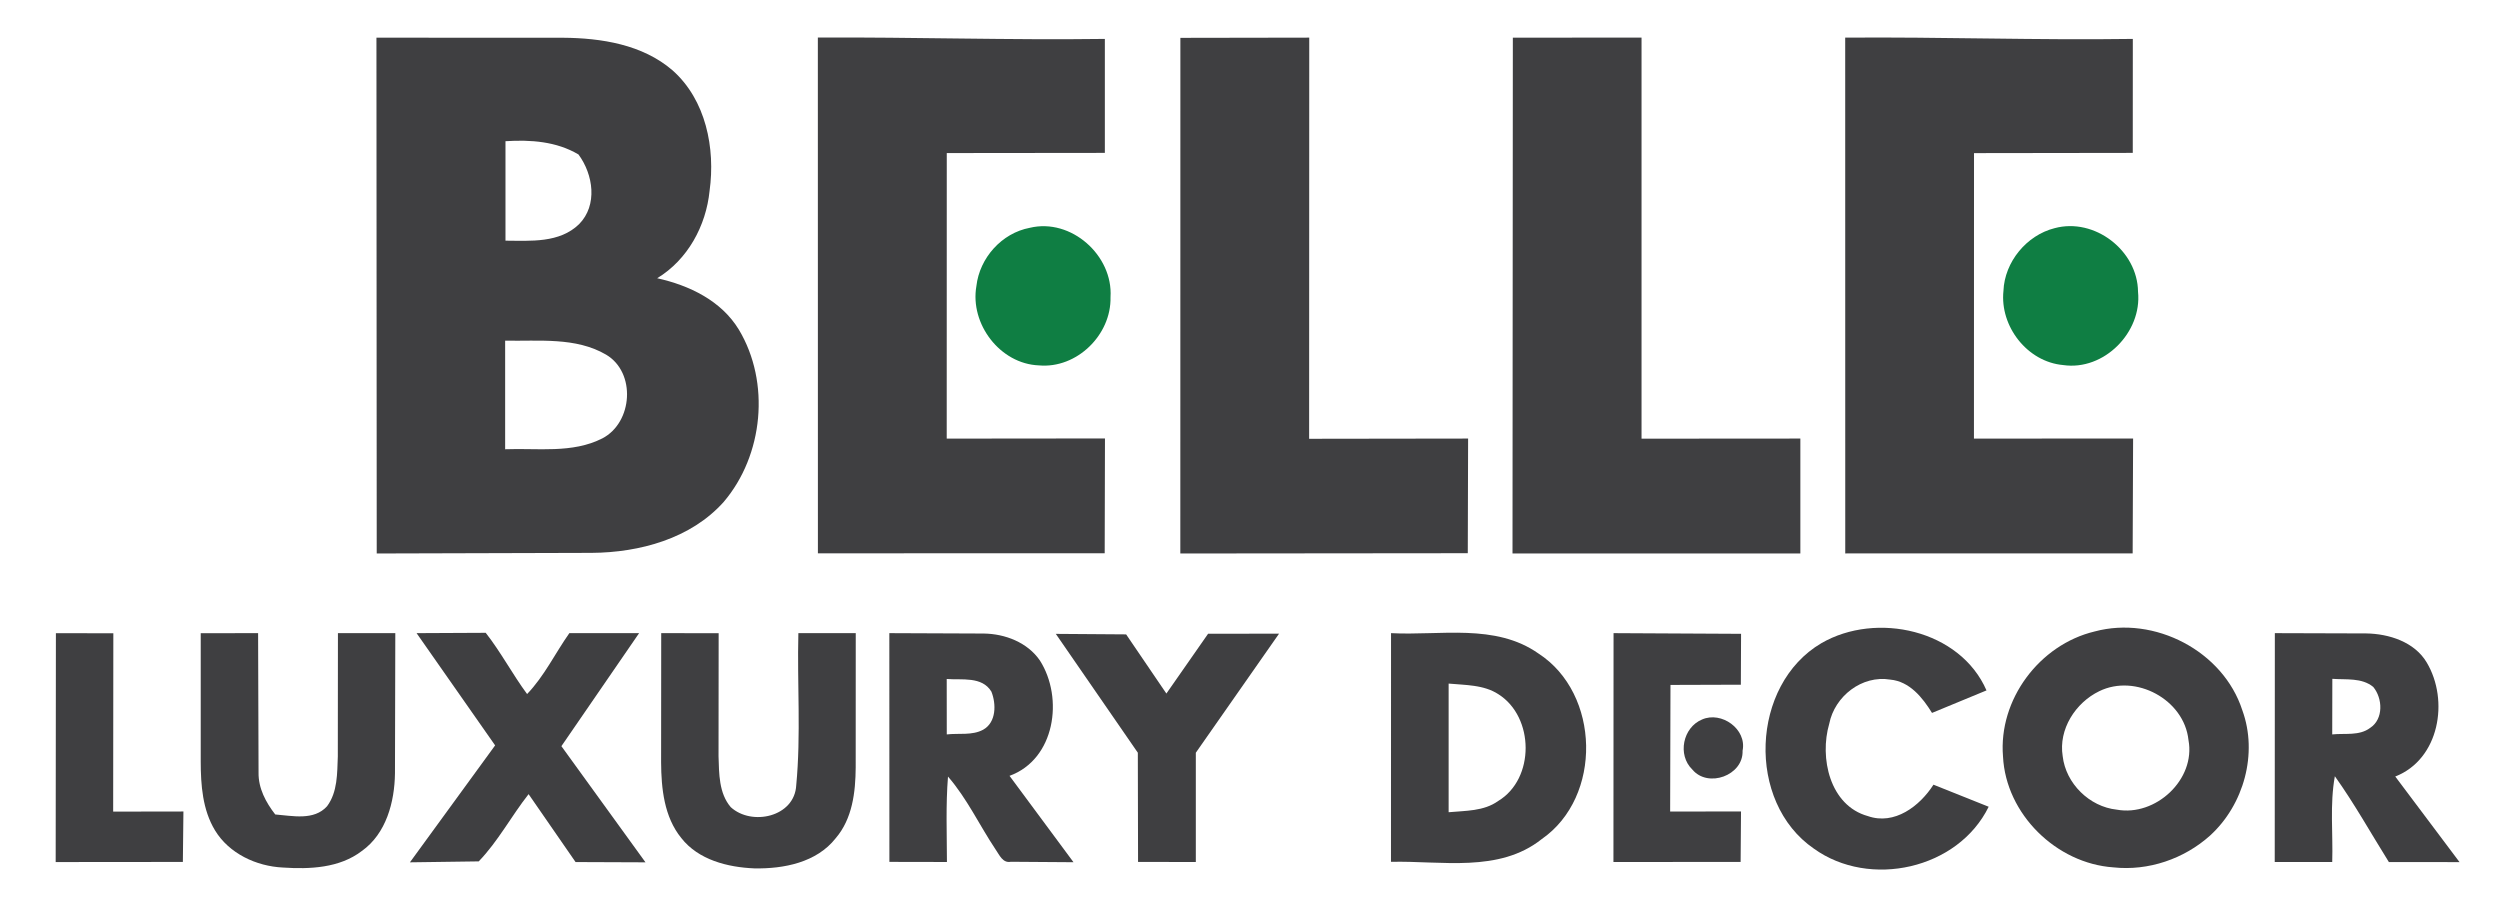
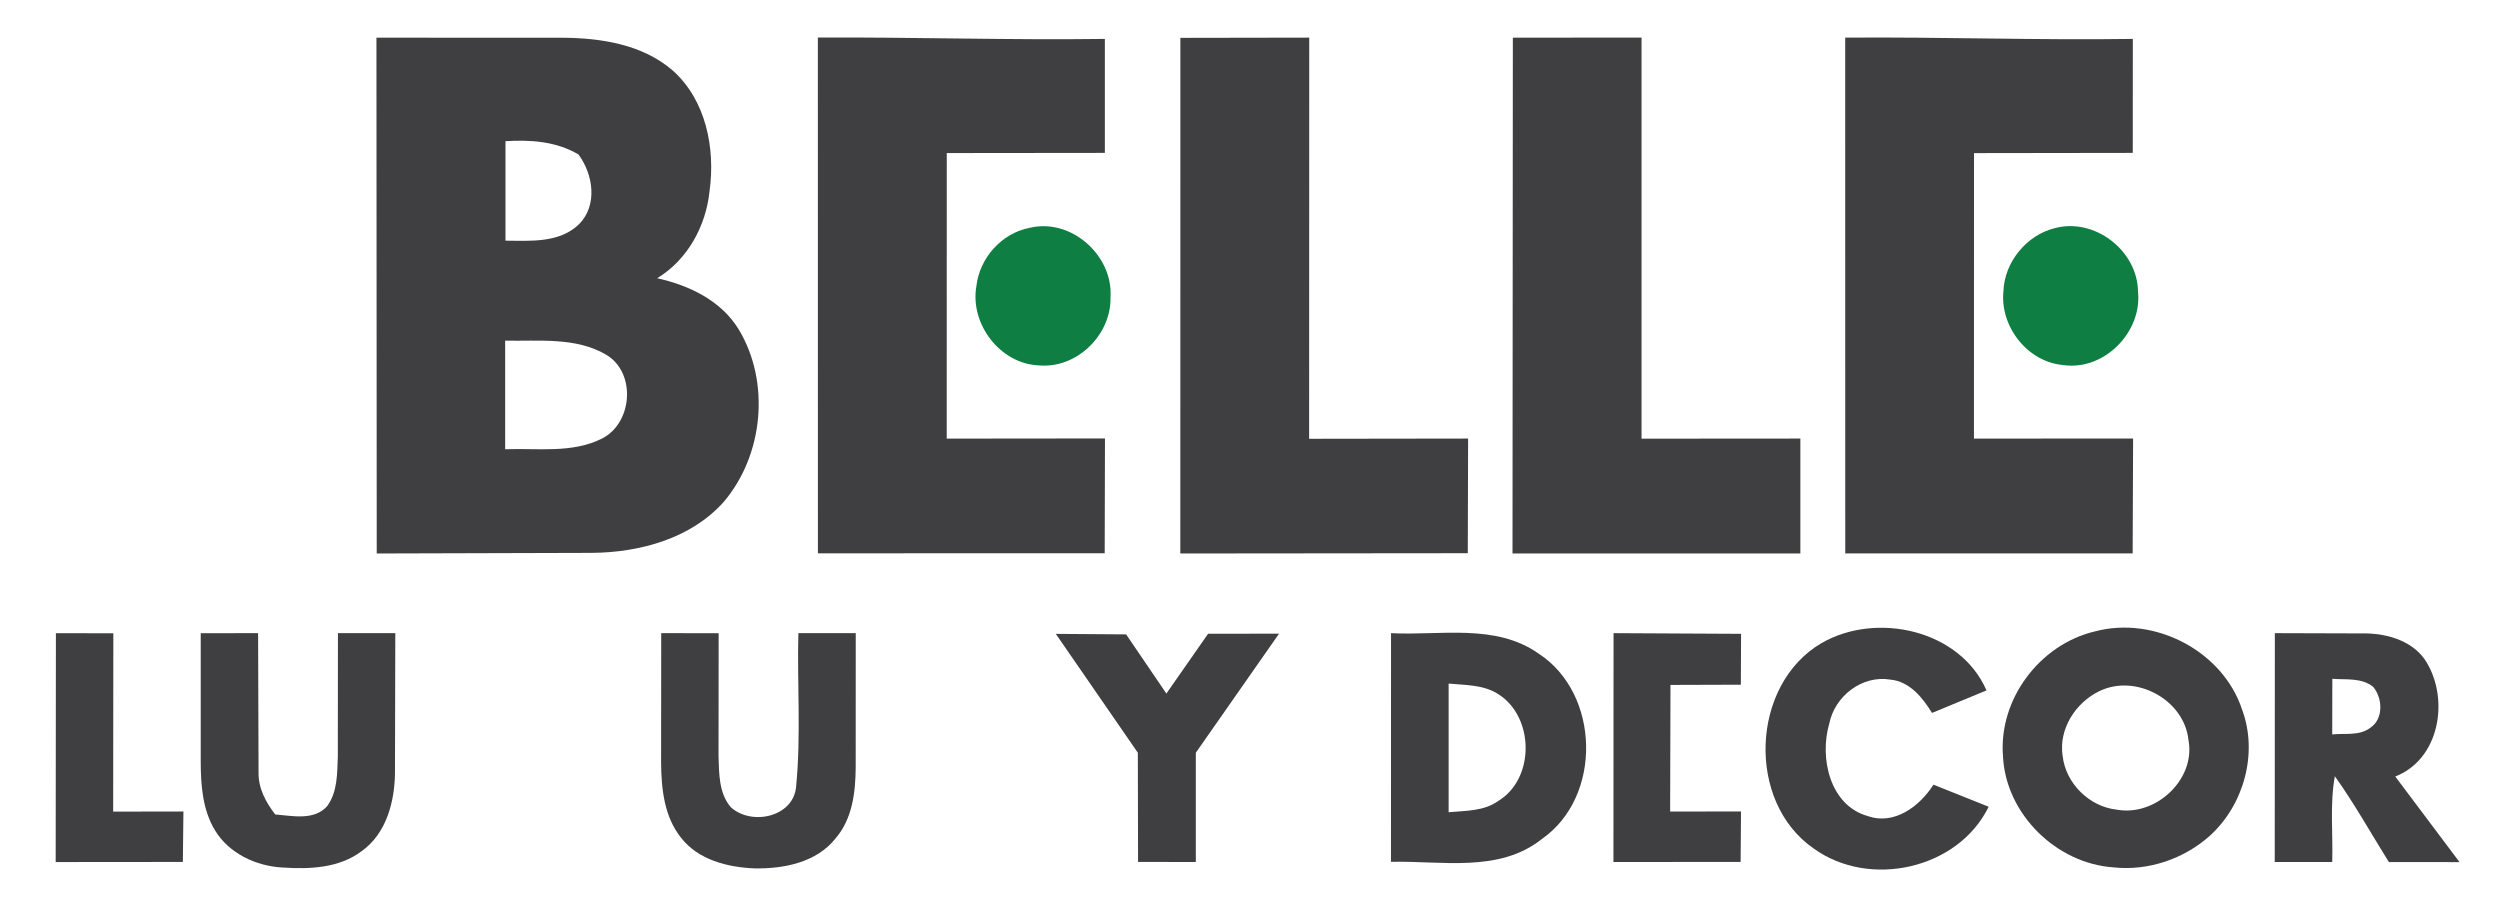
<svg xmlns="http://www.w3.org/2000/svg" width="364" height="133" viewBox="0 0 364 133">
  <g id="fcfcfcff" />
  <g id="Group">
    <g id="g1">
      <g id="3f3f41ff">
        <path id="Path" fill="#3f3f41" stroke="none" d="M 54.81 5.487 L 81.96 5.495 C 87.544 5.536 93.551 6.473 97.919 10.239 C 102.785 14.551 104.171 21.577 103.315 27.787 C 102.802 32.89 100.128 37.813 95.686 40.511 C 100.357 41.546 105.027 43.779 107.586 48.009 C 112.183 55.679 111.156 66.275 105.377 73.073 C 100.593 78.436 93.119 80.449 86.142 80.498 L 54.851 80.588 L 54.81 5.487 M 73.598 20.558 L 73.598 35.042 C 77.257 35.058 81.463 35.416 84.324 32.629 C 87.046 29.858 86.378 25.399 84.226 22.489 C 80.999 20.582 77.257 20.329 73.598 20.558 M 73.549 49.599 L 73.549 65.411 C 78.26 65.224 83.33 66.055 87.698 63.83 C 92.141 61.523 92.638 54.236 88.245 51.636 C 83.827 49.053 78.456 49.697 73.549 49.599 Z" />
        <path id="path1" fill="#3f3f41" stroke="none" d="M 119.079 5.463 C 133.016 5.397 146.938 5.854 160.867 5.666 L 160.867 22.261 L 137.85 22.286 L 137.842 63.862 L 160.884 63.838 L 160.843 80.555 L 119.087 80.563 L 119.079 5.463 Z" />
        <path id="path2" fill="#3f3f41" stroke="none" d="M 171.863 5.511 L 190.626 5.479 L 190.609 63.887 L 213.757 63.854 L 213.709 80.547 L 171.855 80.588 L 171.863 5.511 Z" />
        <path id="path3" fill="#3f3f41" stroke="none" d="M 220.27 5.487 L 239.008 5.471 L 239.008 63.871 L 262.132 63.854 L 262.132 80.58 L 220.221 80.58 L 220.27 5.487 Z" />
        <path id="path4" fill="#3f3f41" stroke="none" d="M 268.661 5.479 C 282.623 5.365 296.577 5.87 310.539 5.666 L 310.531 22.261 L 287.416 22.294 L 287.407 63.862 L 310.58 63.846 L 310.515 80.571 L 268.669 80.58 L 268.661 5.479 Z" />
        <path id="path5" fill="#3f3f41" stroke="none" d="M 265.197 93.645 C 273.209 89.007 285.386 91.689 289.233 100.524 L 281.302 103.801 C 279.925 101.568 278.042 99.212 275.222 98.951 C 271.106 98.267 267.128 101.372 266.338 105.374 C 264.895 110.313 266.395 117.282 271.962 118.823 C 275.841 120.184 279.517 117.372 281.514 114.25 L 289.551 117.462 C 285.084 126.574 272.214 129.402 264.096 123.558 C 254.226 116.777 254.878 99.701 265.197 93.645 Z" />
        <path id="path6" fill="#3f3f41" stroke="none" d="M 304.98 91.942 C 313.685 89.602 323.694 94.786 326.482 103.41 C 328.78 109.71 326.702 117.168 321.795 121.651 C 318.005 125.058 312.805 126.835 307.719 126.289 C 299.405 125.718 292.053 118.537 291.638 110.15 C 290.953 101.869 296.936 93.865 304.98 91.942 M 305.649 100.639 C 302.185 102.318 299.699 106.189 300.326 110.093 C 300.775 114.071 304.214 117.462 308.2 117.885 C 313.848 118.921 319.725 113.5 318.641 107.746 C 318.021 101.853 310.938 98.047 305.649 100.639 Z" />
        <path id="path7" fill="#3f3f41" stroke="none" d="M 8.139 92.194 L 16.502 92.203 L 16.477 118.171 L 26.707 118.154 L 26.625 125.498 L 8.107 125.515 L 8.139 92.194 Z" />
        <path id="path8" fill="#3f3f41" stroke="none" d="M 29.225 92.194 L 37.58 92.186 L 37.645 112.473 C 37.604 114.772 38.704 116.818 40.074 118.586 C 42.584 118.782 45.706 119.516 47.621 117.388 C 49.162 115.318 49.088 112.604 49.186 110.15 L 49.203 92.186 L 57.557 92.186 L 57.508 112.604 C 57.451 116.761 56.237 121.39 52.675 123.909 C 49.431 126.395 45.095 126.574 41.182 126.313 C 37.319 126.126 33.349 124.276 31.304 120.901 C 29.486 117.902 29.233 114.299 29.225 110.892 L 29.225 92.194 Z" />
-         <path id="path9" fill="#3f3f41" stroke="none" d="M 60.654 92.186 L 70.72 92.137 C 72.937 94.966 74.617 98.169 76.744 101.054 C 79.246 98.454 80.827 95.12 82.898 92.186 L 93.053 92.186 L 81.74 108.643 L 93.983 125.555 L 83.802 125.515 L 76.964 115.628 C 74.454 118.815 72.514 122.507 69.702 125.417 L 59.684 125.555 L 72.09 108.528 L 60.654 92.186 Z" />
        <path id="path10" fill="#3f3f41" stroke="none" d="M 96.273 92.186 L 104.636 92.194 L 104.619 110.126 C 104.701 112.636 104.66 115.489 106.396 117.519 C 109.445 120.314 115.712 118.953 115.933 114.315 C 116.633 106.972 116.055 99.554 116.242 92.186 L 124.597 92.186 L 124.589 111.748 C 124.564 115.342 124.108 119.214 121.679 122.042 C 118.899 125.588 114.099 126.517 109.828 126.436 C 105.956 126.273 101.693 125.213 99.191 122.01 C 96.697 118.945 96.281 114.804 96.257 110.998 L 96.273 92.186 Z" />
-         <path id="path11" fill="#3f3f41" stroke="none" d="M 129.487 92.186 L 143.237 92.243 C 146.343 92.284 149.603 93.531 151.413 96.172 C 154.893 101.641 153.63 110.55 146.987 112.962 L 156.303 125.539 L 147.191 125.474 C 145.976 125.71 145.511 124.455 144.957 123.681 C 142.61 120.168 140.817 116.28 138.029 113.068 C 137.695 117.209 137.866 121.358 137.874 125.506 L 129.495 125.49 L 129.487 92.186 M 137.842 98.862 L 137.85 106.931 C 139.594 106.727 141.542 107.118 143.148 106.246 C 145.079 105.17 145.063 102.489 144.346 100.696 C 142.977 98.446 140.05 99.033 137.842 98.862 Z" />
        <path id="path12" fill="#3f3f41" stroke="none" d="M 153.727 92.292 L 163.965 92.366 L 169.825 100.981 L 175.897 92.276 L 186.232 92.26 L 174.112 109.596 L 174.112 125.506 L 165.701 125.498 L 165.668 109.596 L 153.727 92.292 Z" />
        <path id="path13" fill="#3f3f41" stroke="none" d="M 202.534 92.186 C 209.698 92.569 217.711 90.727 224.003 95.153 C 233.009 100.989 233.335 116.019 224.484 122.165 C 218.257 127.128 209.861 125.303 202.526 125.482 L 202.534 92.186 M 210.921 99.53 L 210.921 118.26 C 213.358 118.032 216.04 118.13 218.126 116.63 C 223.506 113.403 223.416 104.396 218.167 101.079 C 216.031 99.685 213.358 99.758 210.921 99.53 Z" />
        <path id="path14" fill="#3f3f41" stroke="none" d="M 234.933 92.186 L 253.5 92.284 L 253.468 99.693 L 243.222 99.726 L 243.173 118.163 L 253.492 118.146 L 253.435 125.498 L 234.917 125.506 L 234.933 92.186 Z" />
        <path id="path15" fill="#3f3f41" stroke="none" d="M 331.217 92.186 L 344.519 92.227 C 347.829 92.276 351.554 93.458 353.33 96.457 C 356.623 101.967 355.189 110.55 348.75 113.06 L 358.107 125.523 L 347.82 125.515 C 345.212 121.341 342.816 117.03 339.955 113.019 C 339.205 117.144 339.702 121.341 339.572 125.506 L 331.201 125.506 L 331.217 92.186 M 339.588 98.837 L 339.572 106.931 C 341.406 106.735 343.525 107.175 345.098 105.977 C 347.062 104.698 346.924 101.674 345.546 100.019 C 343.876 98.642 341.585 98.992 339.588 98.837 Z" />
-         <path id="path16" fill="#3f3f41" stroke="none" d="M 247.827 104.755 C 250.639 103.516 254.364 106.148 253.72 109.303 C 253.859 112.905 248.675 114.788 246.401 112.041 C 244.2 109.914 245.024 105.912 247.827 104.755 Z" />
      </g>
      <g id="g2">
        <g id="g3">
          <g id="0f7e43ff">
            <path id="path17" fill="#0f7e43" stroke="none" d="M 149.945 33.167 C 155.953 31.724 162.082 37.193 161.691 43.266 C 161.821 48.751 156.784 53.699 151.266 53.201 C 145.609 52.981 141.2 47.17 142.162 41.66 C 142.626 37.552 145.854 33.933 149.945 33.167 Z" />
            <path id="path18" fill="#0f7e43" stroke="none" d="M 299.144 33.224 C 304.964 31.643 311.24 36.484 311.297 42.483 C 311.9 48.384 306.333 54.025 300.391 53.152 C 295.167 52.688 291.157 47.504 291.703 42.353 C 291.866 38.139 295.069 34.251 299.144 33.224 Z" />
          </g>
        </g>
      </g>
    </g>
  </g>
</svg>